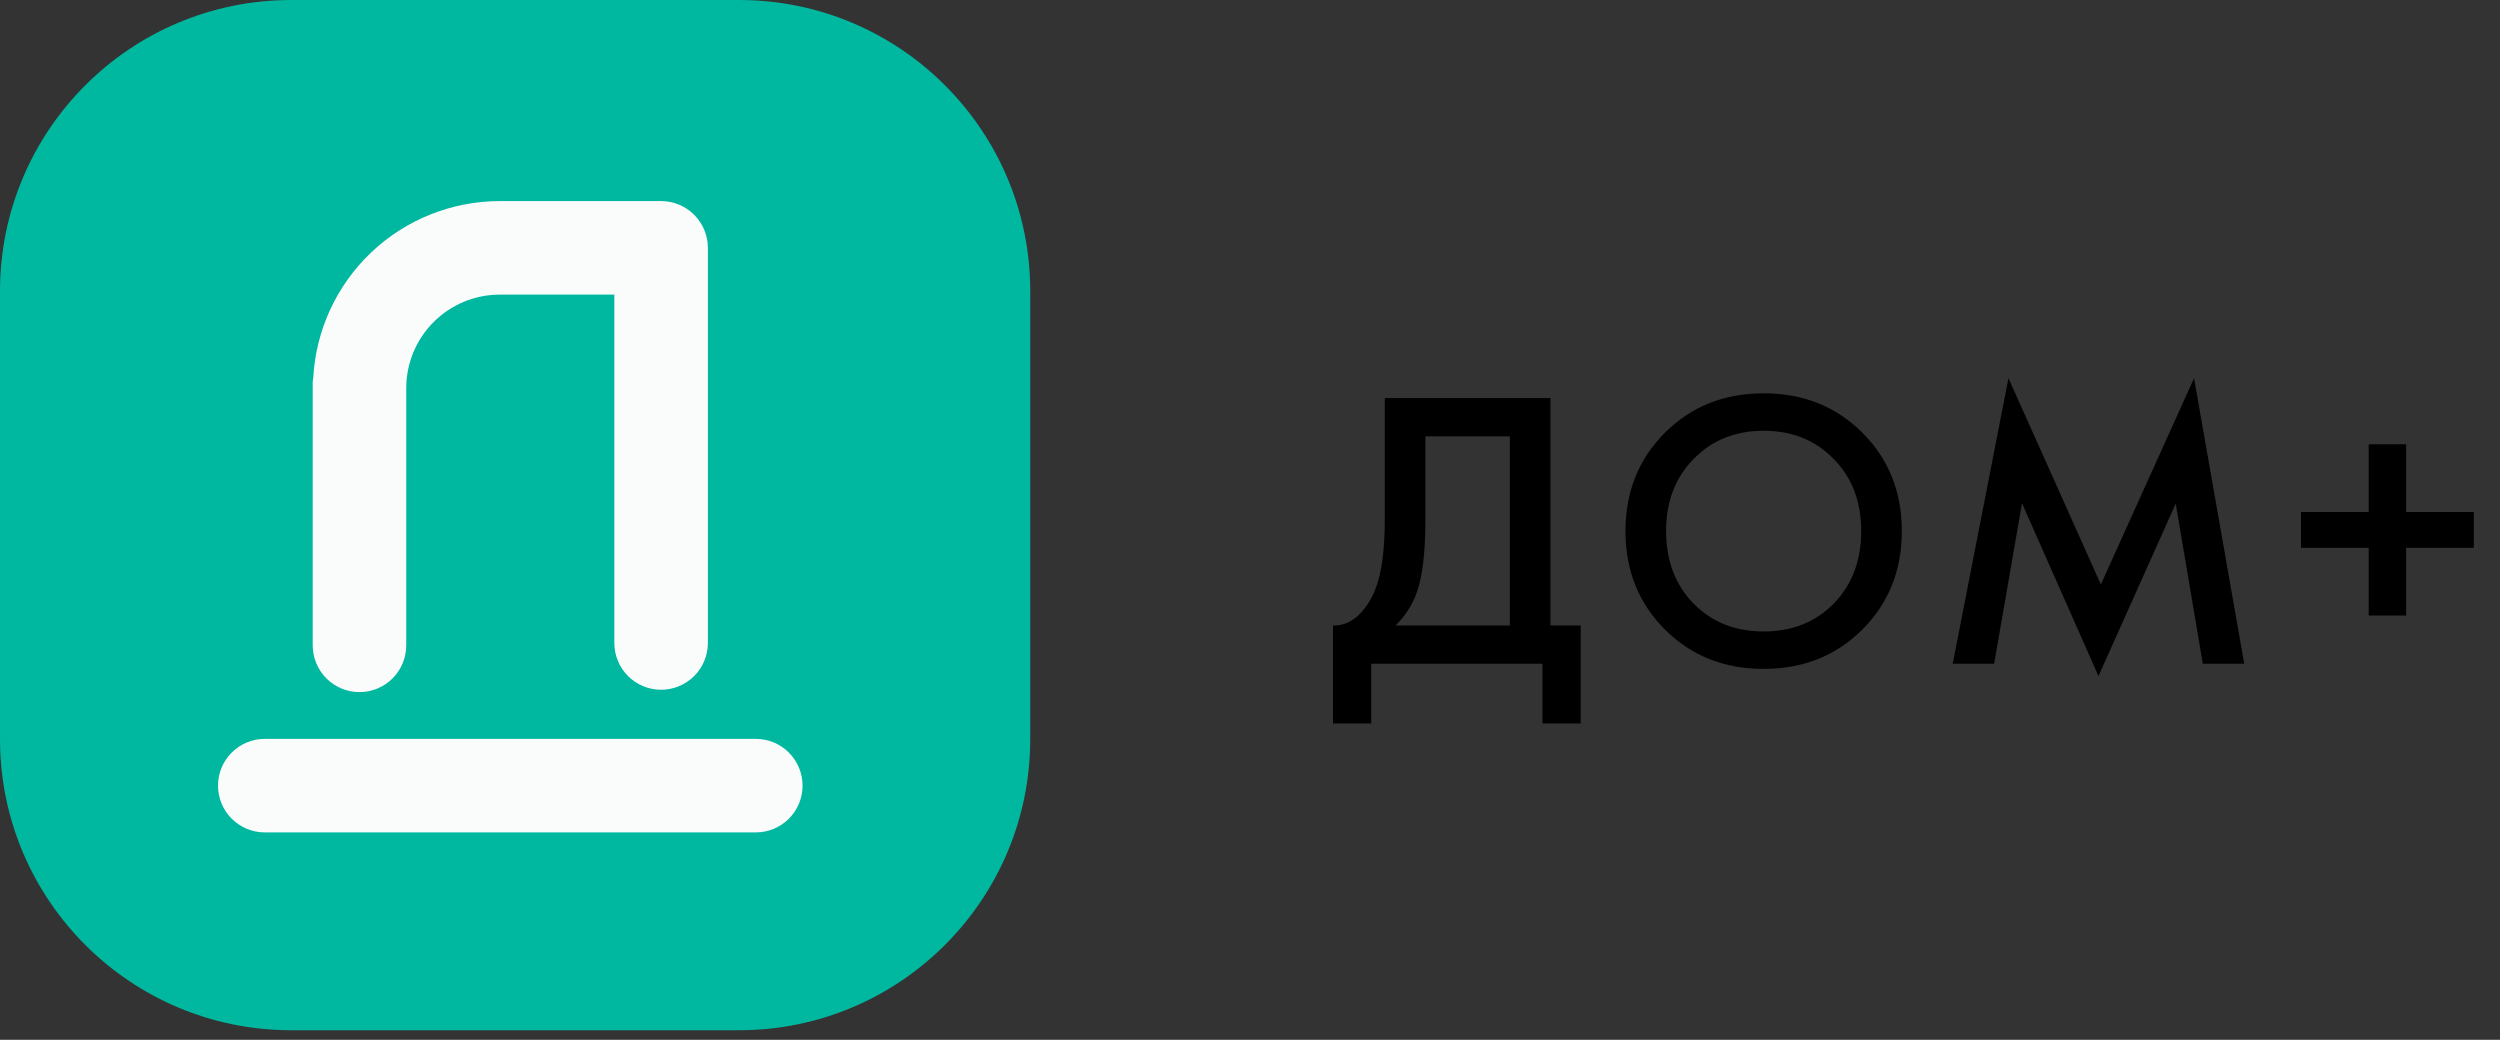
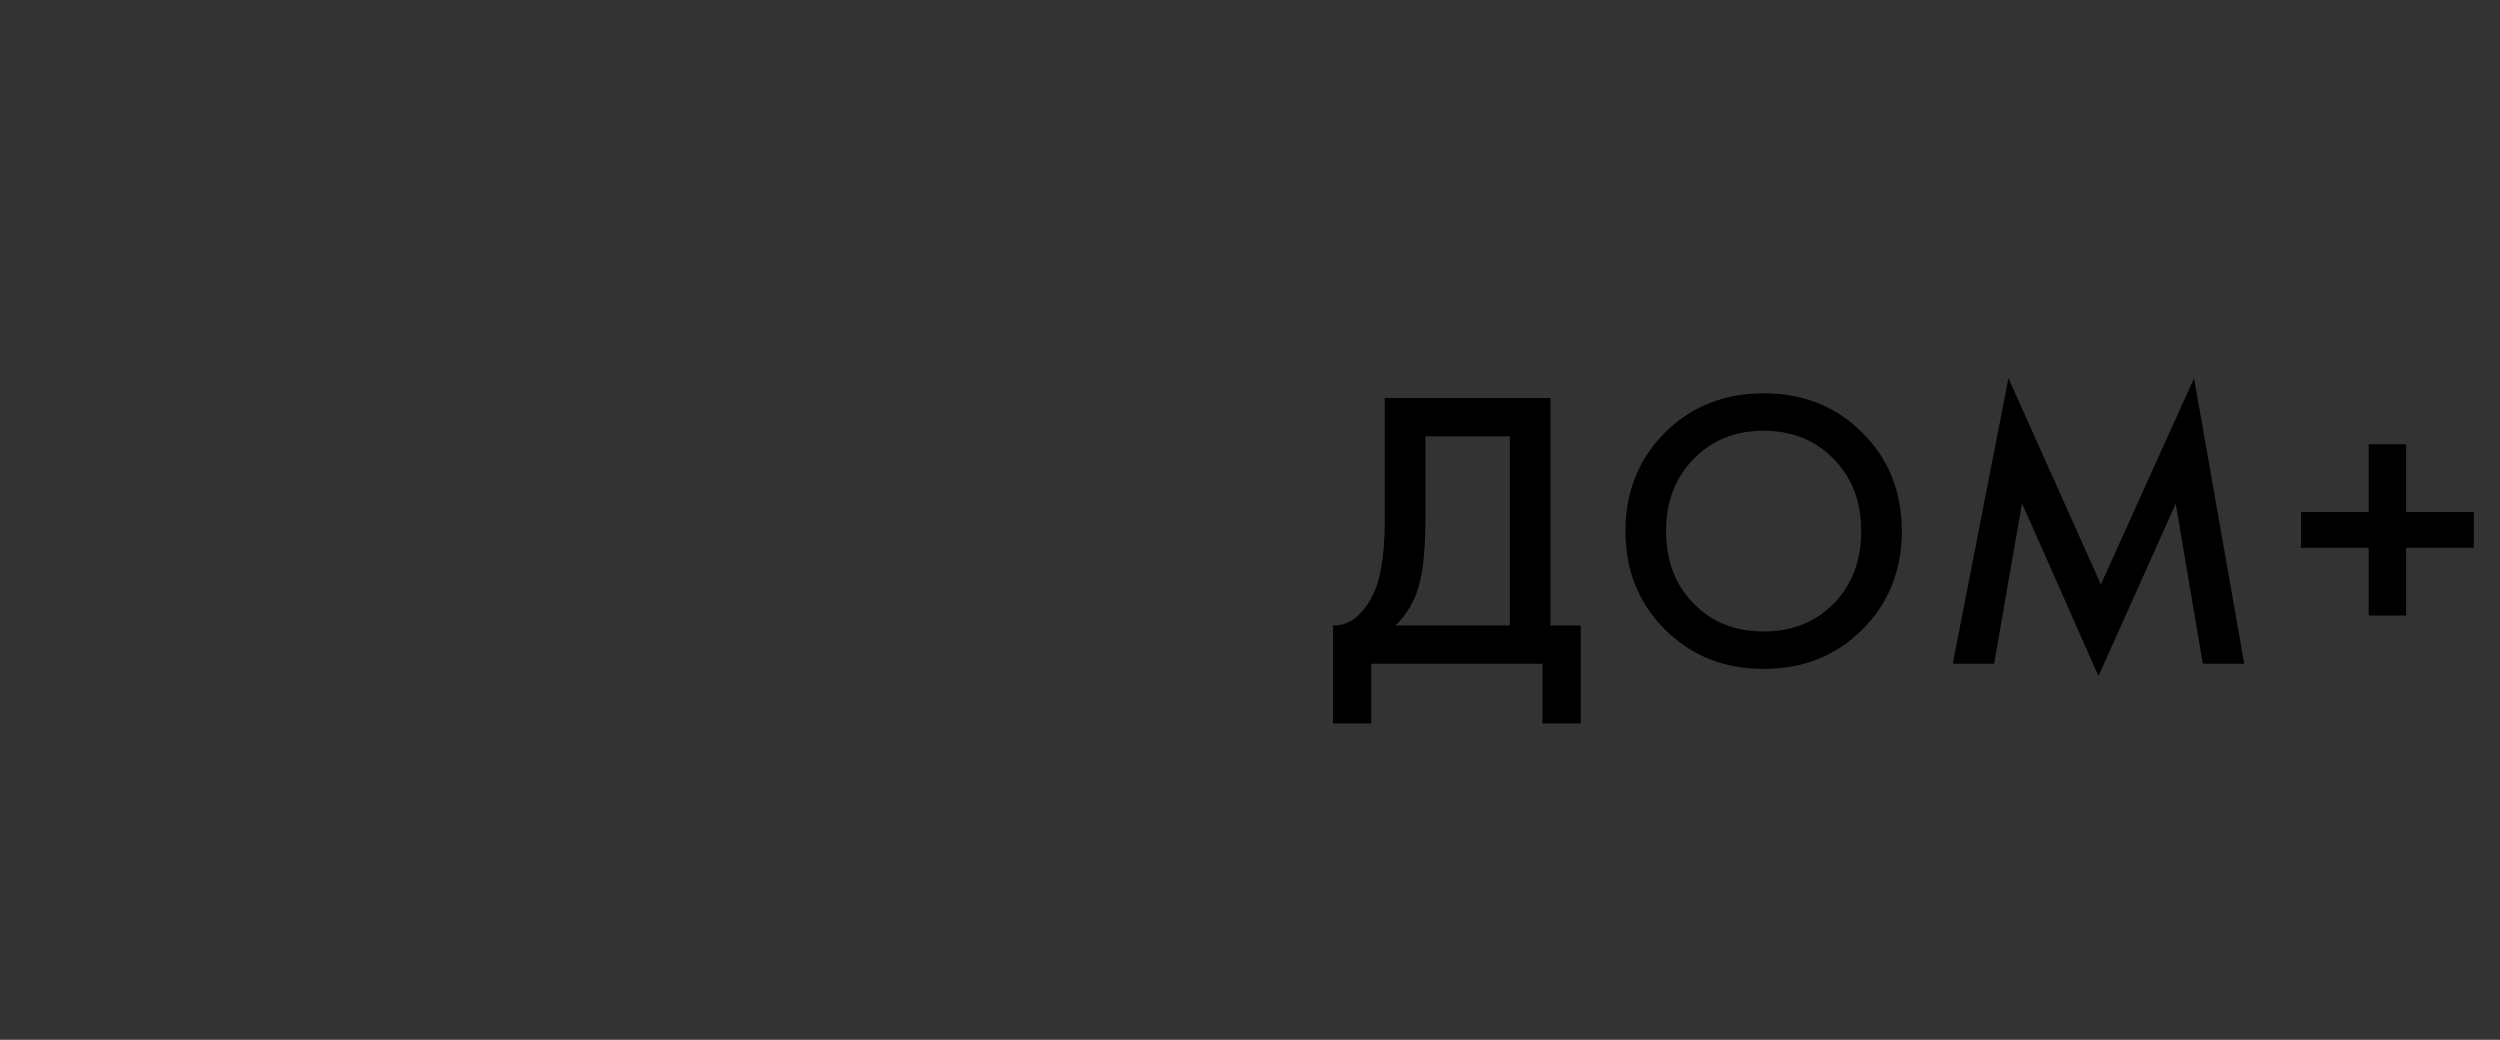
<svg xmlns="http://www.w3.org/2000/svg" width="113" height="47" viewBox="0 0 113 47" fill="none">
  <rect x="0" y="0" width="113" height="47" fill="#333333" stroke="none" />
  <g clip-path="url(#clip0)">
-     <path d="M33.405 0H13.161C5.893 0 0 5.893 0 13.161V33.405C0 40.674 5.893 46.567 13.161 46.567H33.405C40.674 46.567 46.567 40.674 46.567 33.405V13.161C46.567 5.893 40.674 0 33.405 0Z" fill="#00B7A0" />
-     <path d="M34.162 33.397H11.968C11.408 33.397 10.87 33.62 10.473 34.016C10.077 34.413 9.854 34.95 9.854 35.511C9.854 36.072 10.077 36.609 10.473 37.006C10.87 37.402 11.408 37.625 11.968 37.625H34.162C34.723 37.625 35.261 37.402 35.657 37.006C36.053 36.609 36.276 36.072 36.276 35.511C36.276 34.95 36.053 34.413 35.657 34.016C35.261 33.62 34.723 33.397 34.162 33.397Z" fill="#FAFBFB" />
-     <path d="M16.248 31.283C16.809 31.283 17.347 31.061 17.743 30.664C18.14 30.268 18.362 29.73 18.362 29.169V17.544C18.362 16.988 18.472 16.439 18.684 15.926C18.897 15.413 19.208 14.947 19.601 14.555C19.993 14.162 20.459 13.851 20.972 13.638C21.485 13.426 22.035 13.317 22.59 13.317H27.768V29.063C27.768 29.624 27.991 30.162 28.387 30.558C28.784 30.955 29.322 31.177 29.882 31.177C30.443 31.177 30.98 30.955 31.377 30.558C31.773 30.162 31.996 29.624 31.996 29.063V11.203C31.996 10.642 31.773 10.105 31.377 9.708C30.98 9.312 30.443 9.089 29.882 9.089H22.59C20.425 9.09 18.343 9.922 16.774 11.414C15.205 12.905 14.268 14.943 14.157 17.105C14.143 17.163 14.135 17.224 14.134 17.285V29.169C14.134 29.447 14.189 29.722 14.295 29.978C14.402 30.235 14.557 30.468 14.754 30.664C14.95 30.86 15.183 31.016 15.439 31.122C15.696 31.229 15.971 31.283 16.248 31.283Z" fill="#FAFBFB" />
-   </g>
+     </g>
  <path d="M62.592 17.994H70.08V28.272H71.448V32.7H69.72V30H61.98V32.7H60.252V28.272C60.66 28.284 61.032 28.14 61.368 27.84C61.704 27.528 61.968 27.132 62.16 26.652C62.448 25.92 62.592 24.87 62.592 23.502V17.994ZM64.428 19.722V23.502C64.428 25.002 64.29 26.118 64.014 26.85C63.798 27.402 63.486 27.876 63.078 28.272H68.244V19.722H64.428ZM75.253 19.56C76.441 18.372 77.929 17.778 79.717 17.778C81.505 17.778 82.993 18.372 84.181 19.56C85.369 20.748 85.963 22.23 85.963 24.006C85.963 25.782 85.369 27.264 84.181 28.452C82.993 29.64 81.505 30.234 79.717 30.234C77.929 30.234 76.441 29.64 75.253 28.452C74.065 27.264 73.471 25.782 73.471 24.006C73.471 22.23 74.065 20.748 75.253 19.56ZM76.549 27.282C77.377 28.122 78.433 28.542 79.717 28.542C81.001 28.542 82.057 28.122 82.885 27.282C83.713 26.43 84.127 25.338 84.127 24.006C84.127 22.674 83.713 21.588 82.885 20.748C82.057 19.896 81.001 19.47 79.717 19.47C78.433 19.47 77.377 19.896 76.549 20.748C75.721 21.588 75.307 22.674 75.307 24.006C75.307 25.338 75.721 26.43 76.549 27.282ZM90.135 30H88.263L90.783 17.094L94.959 26.418L99.171 17.094L101.439 30H99.567L98.343 22.764L94.851 30.558L91.395 22.746L90.135 30ZM104.005 24.762V23.142H107.065V20.082H108.757V23.142H111.817V24.762H108.757V27.822H107.065V24.762H104.005Z" fill="black" />
  <defs>
    <clipPath id="clip0">
-       <rect width="49" height="46.567" fill="white" />
-     </clipPath>
+       </clipPath>
  </defs>
</svg>